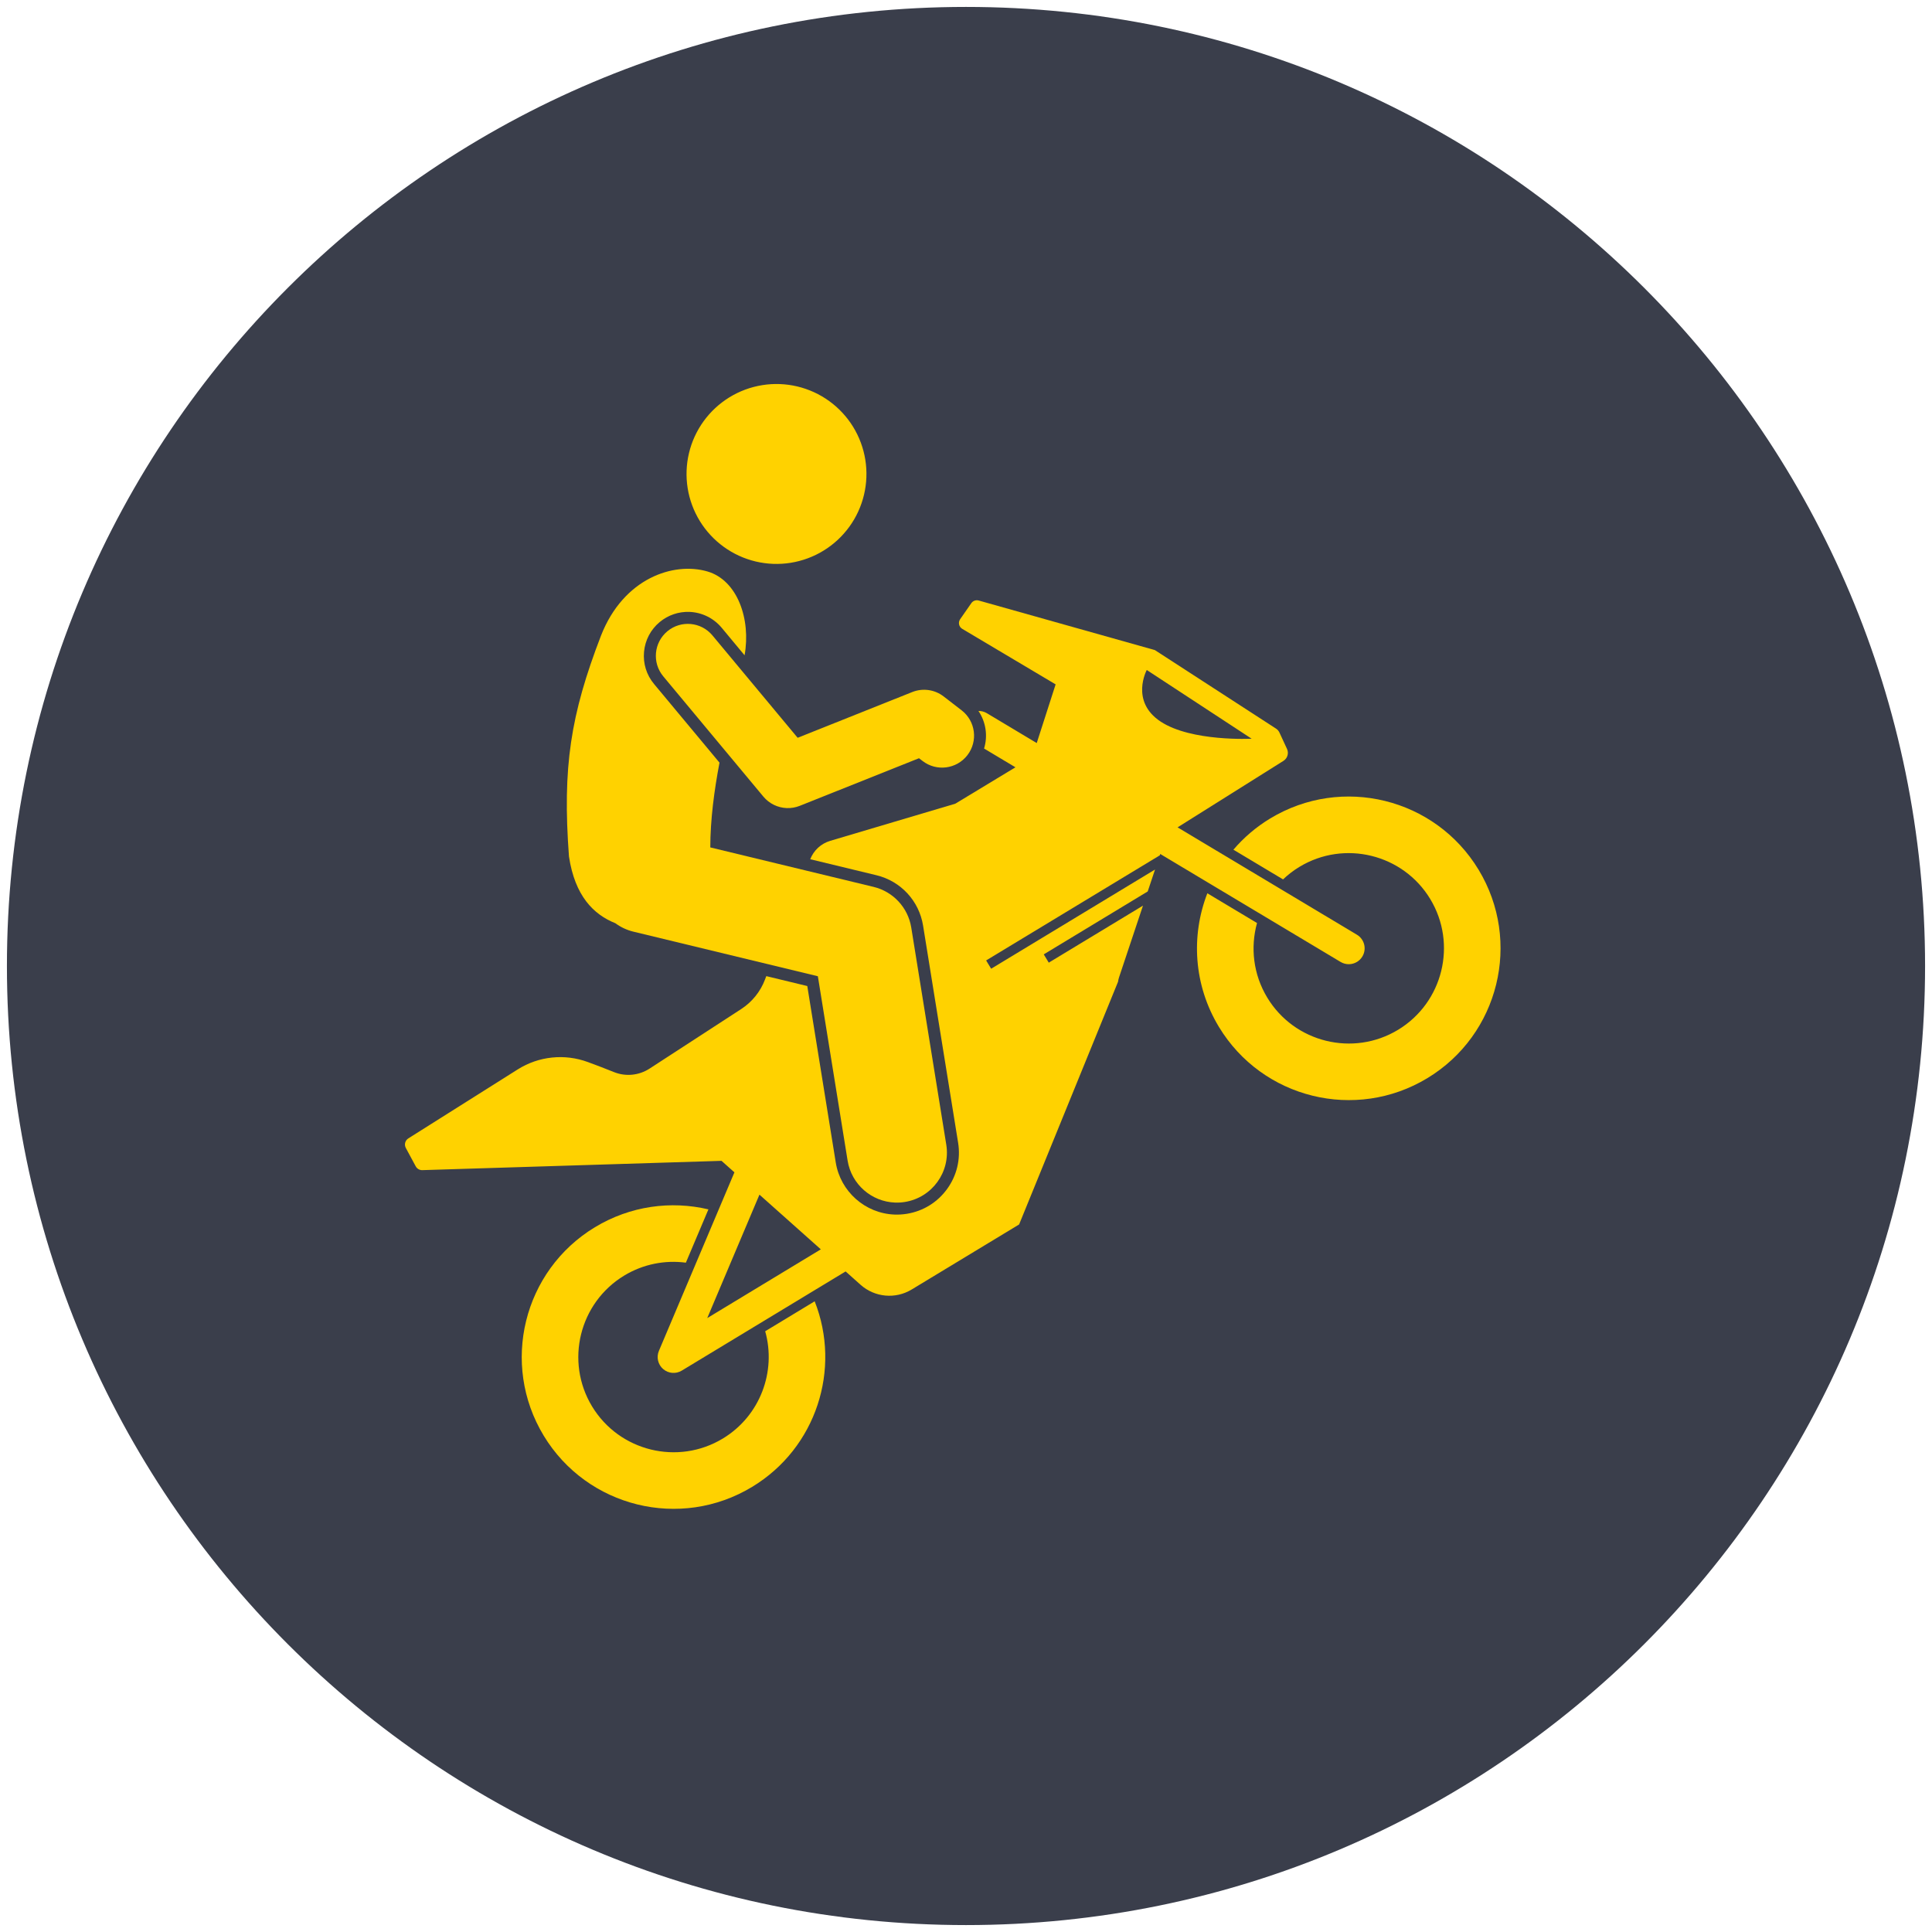
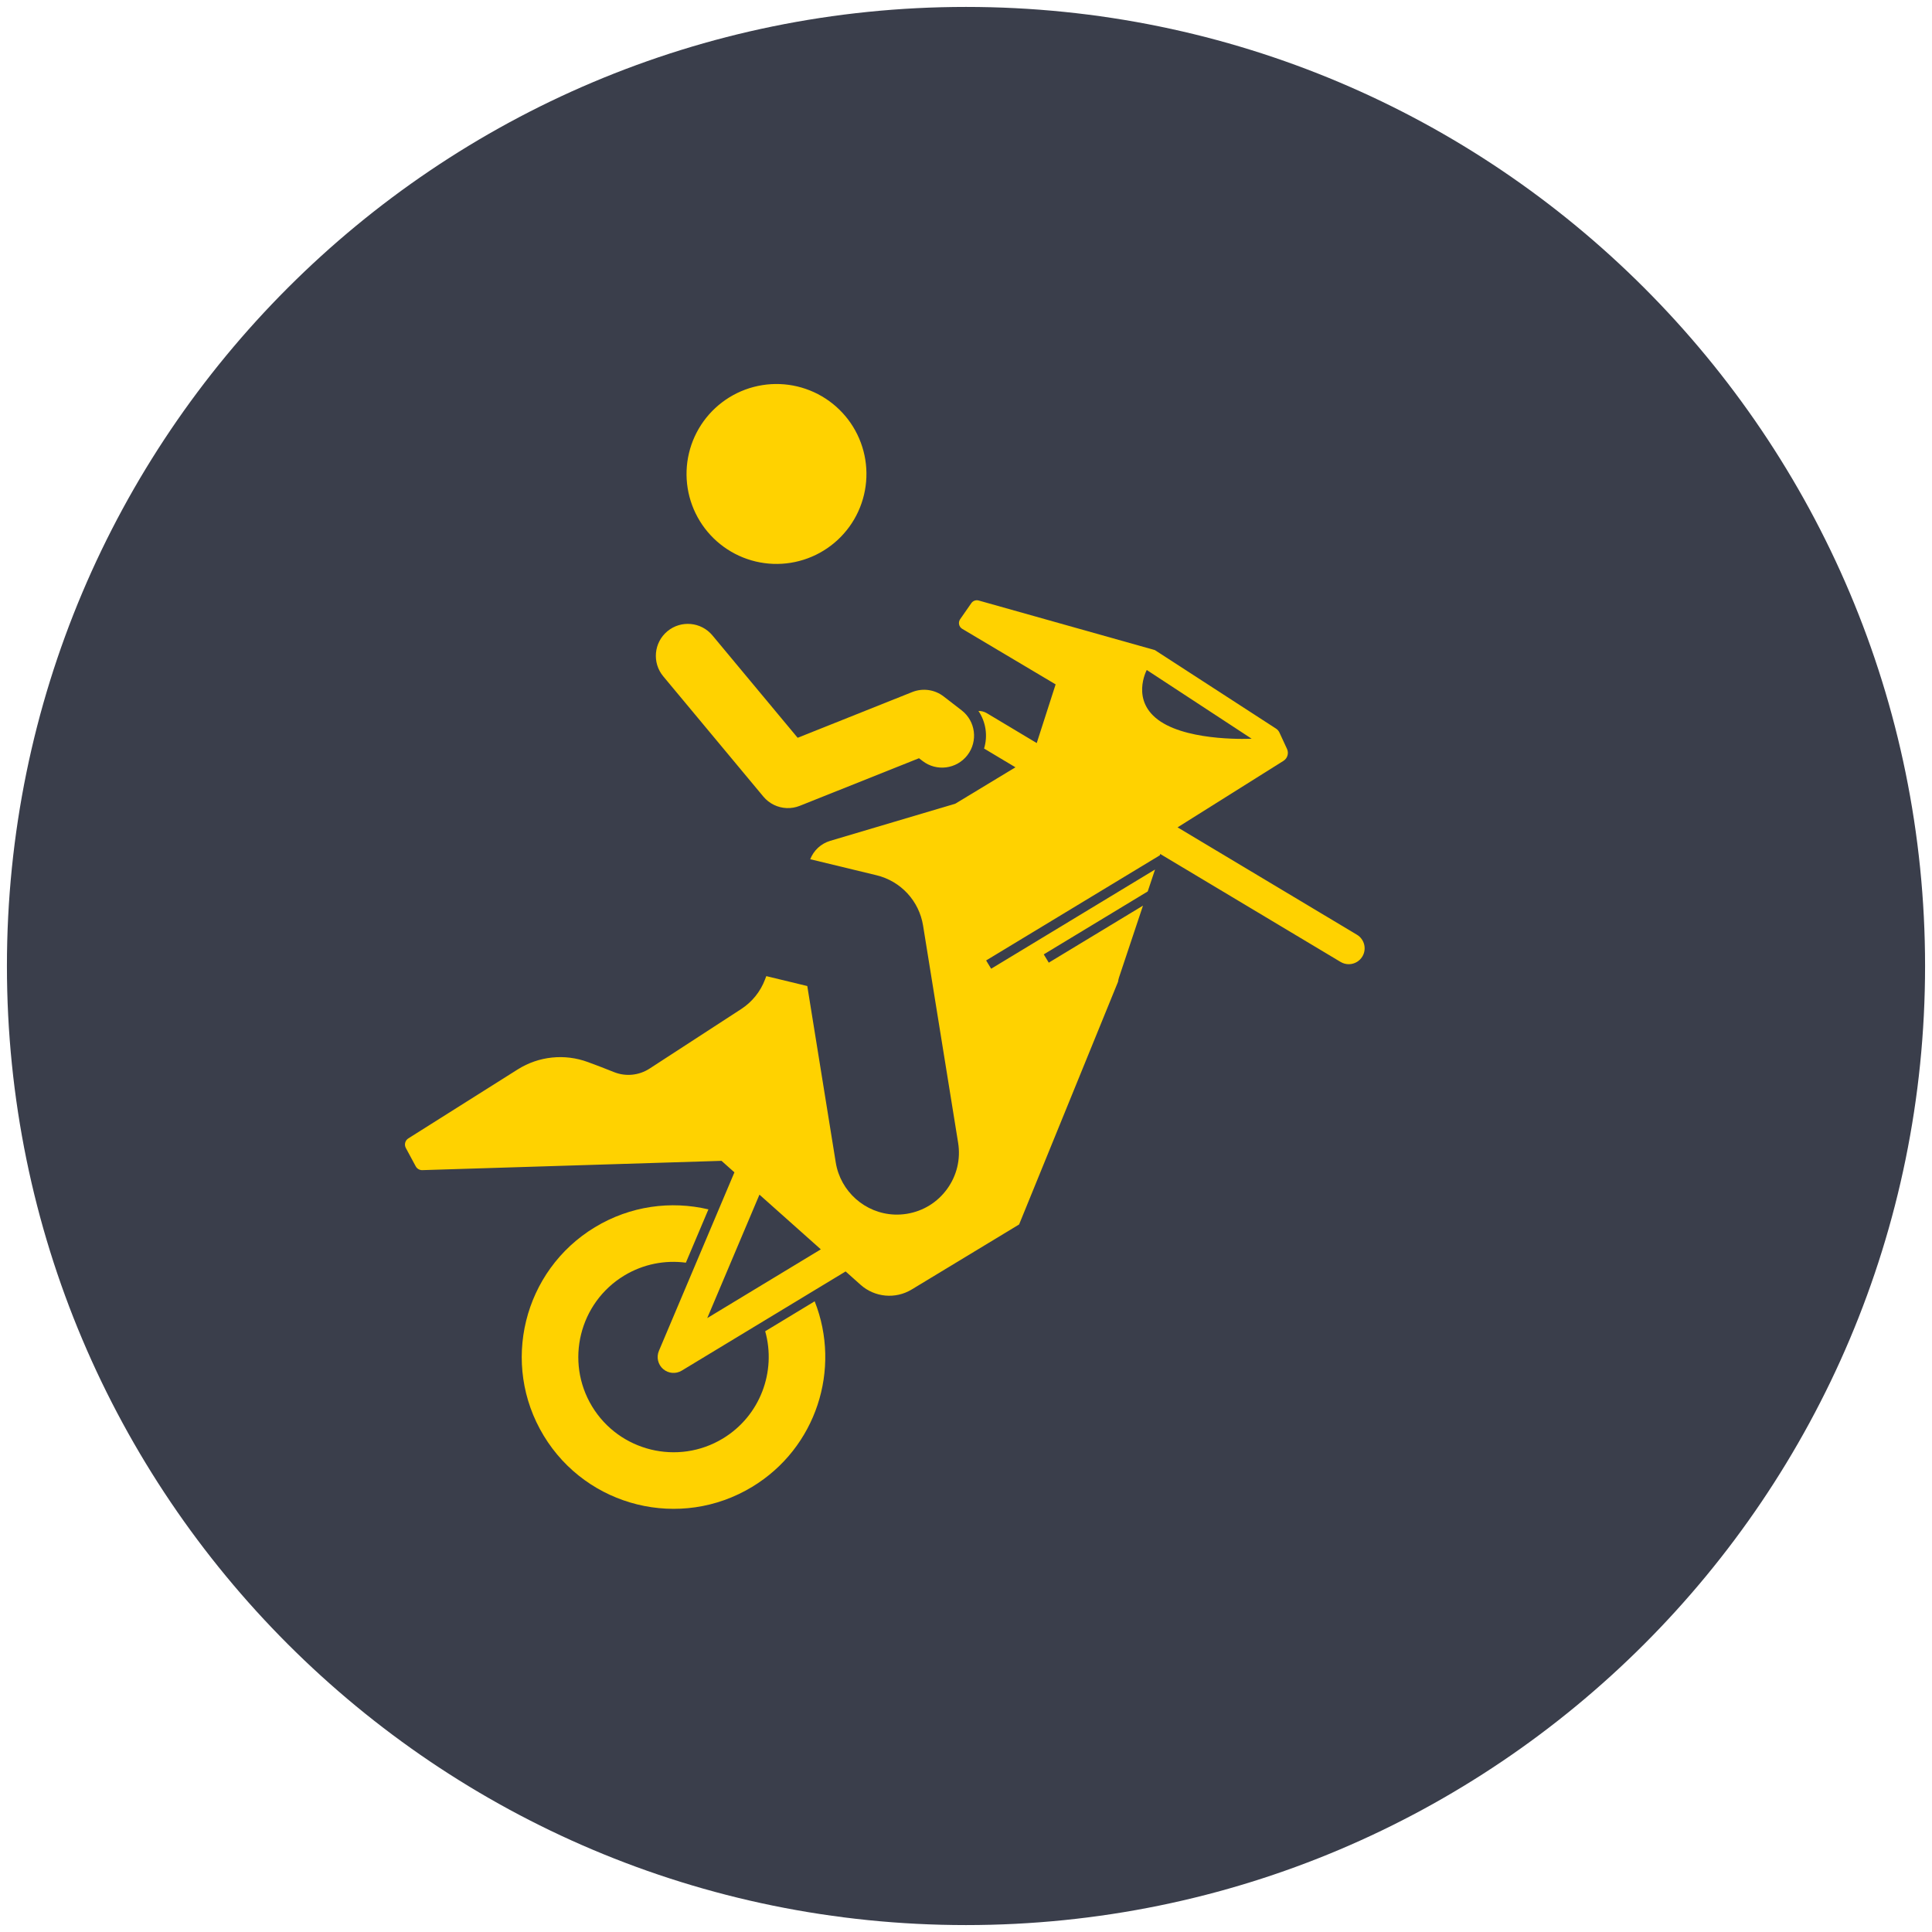
<svg xmlns="http://www.w3.org/2000/svg" version="1.0" preserveAspectRatio="xMidYMid meet" height="1000" viewBox="0 0 750 750" zoomAndPan="magnify" width="1000">
  <defs>
    <clipPath id="31d76ff09c">
      <path clip-rule="nonzero" d="M 2.688 2.688 L 747.312 2.688 L 747.312 747.312 L 2.688 747.312 Z M 2.688 2.688" />
    </clipPath>
    <clipPath id="0730452a1e">
      <path clip-rule="nonzero" d="M 375 2.688 C 169.379 2.688 2.688 169.379 2.688 375 C 2.688 580.621 169.379 747.312 375 747.312 C 580.621 747.312 747.312 580.621 747.312 375 C 747.312 169.379 580.621 2.688 375 2.688 Z M 375 2.688" />
    </clipPath>
    <clipPath id="55cbe360d2">
      <path clip-rule="nonzero" d="M 464 309 L 583 309 L 583 428 L 464 428 Z M 464 309" />
    </clipPath>
    <clipPath id="cf2a3c69a8">
-       <path clip-rule="nonzero" d="M 167.156 144.012 L 599.602 160.219 L 582.891 606.156 L 150.441 589.949 Z M 167.156 144.012" />
-     </clipPath>
+       </clipPath>
    <clipPath id="9f5562c31f">
      <path clip-rule="nonzero" d="M 167.156 144.012 L 599.602 160.219 L 582.891 606.156 L 150.441 589.949 Z M 167.156 144.012" />
    </clipPath>
    <clipPath id="b2458e1616">
      <path clip-rule="nonzero" d="M 202 467 L 321 467 L 321 586 L 202 586 Z M 202 467" />
    </clipPath>
    <clipPath id="c9d1d86ad6">
      <path clip-rule="nonzero" d="M 167.156 144.012 L 599.602 160.219 L 582.891 606.156 L 150.441 589.949 Z M 167.156 144.012" />
    </clipPath>
    <clipPath id="30b928853b">
      <path clip-rule="nonzero" d="M 167.156 144.012 L 599.602 160.219 L 582.891 606.156 L 150.441 589.949 Z M 167.156 144.012" />
    </clipPath>
    <clipPath id="4671c53c2e">
      <path clip-rule="nonzero" d="M 157 233 L 530 233 L 530 533 L 157 533 Z M 157 233" />
    </clipPath>
    <clipPath id="fee63d3bb9">
      <path clip-rule="nonzero" d="M 167.156 144.012 L 599.602 160.219 L 582.891 606.156 L 150.441 589.949 Z M 167.156 144.012" />
    </clipPath>
    <clipPath id="1e37b49687">
      <path clip-rule="nonzero" d="M 167.156 144.012 L 599.602 160.219 L 582.891 606.156 L 150.441 589.949 Z M 167.156 144.012" />
    </clipPath>
    <clipPath id="f40a2ceca5">
      <path clip-rule="nonzero" d="M 266 149 L 337 149 L 337 219 L 266 219 Z M 266 149" />
    </clipPath>
    <clipPath id="d1f03f37c5">
      <path clip-rule="nonzero" d="M 167.156 144.012 L 599.602 160.219 L 582.891 606.156 L 150.441 589.949 Z M 167.156 144.012" />
    </clipPath>
    <clipPath id="6f0af3d3cc">
      <path clip-rule="nonzero" d="M 167.156 144.012 L 599.602 160.219 L 582.891 606.156 L 150.441 589.949 Z M 167.156 144.012" />
    </clipPath>
    <clipPath id="16016c878a">
      <path clip-rule="nonzero" d="M 220 220 L 368 220 L 368 467 L 220 467 Z M 220 220" />
    </clipPath>
    <clipPath id="3bcbc93ec1">
      <path clip-rule="nonzero" d="M 167.156 144.012 L 599.602 160.219 L 582.891 606.156 L 150.441 589.949 Z M 167.156 144.012" />
    </clipPath>
    <clipPath id="146e5d24f8">
      <path clip-rule="nonzero" d="M 167.156 144.012 L 599.602 160.219 L 582.891 606.156 L 150.441 589.949 Z M 167.156 144.012" />
    </clipPath>
    <clipPath id="54ac810844">
      <path clip-rule="nonzero" d="M 254 242 L 379 242 L 379 314 L 254 314 Z M 254 242" />
    </clipPath>
    <clipPath id="5877e24df6">
      <path clip-rule="nonzero" d="M 167.156 144.012 L 599.602 160.219 L 582.891 606.156 L 150.441 589.949 Z M 167.156 144.012" />
    </clipPath>
    <clipPath id="13b1b3f1e1">
      <path clip-rule="nonzero" d="M 167.156 144.012 L 599.602 160.219 L 582.891 606.156 L 150.441 589.949 Z M 167.156 144.012" />
    </clipPath>
  </defs>
  <rect fill-opacity="1" height="900" y="-75" fill="#ffffff" width="900" x="-75" />
-   <rect fill-opacity="1" height="900" y="-75" fill="#ffffff" width="900" x="-75" />
  <g clip-path="url(#31d76ff09c)">
    <g clip-path="url(#0730452a1e)">
      <path fill-rule="nonzero" fill-opacity="1" d="M 2.688 2.688 L 747.312 2.688 L 747.312 747.312 L 2.688 747.312 Z M 2.688 2.688" fill="#3a3e4b" />
    </g>
  </g>
  <g clip-path="url(#55cbe360d2)">
    <g clip-path="url(#cf2a3c69a8)">
      <g clip-path="url(#9f5562c31f)">
-         <path fill-rule="nonzero" fill-opacity="1" d="M 478.809 329.848 L 498.082 341.383 C 499.98 339.566 502.102 337.926 504.441 336.512 C 521.879 325.953 544.656 331.555 555.215 348.992 C 565.77 366.434 560.172 389.211 542.73 399.77 C 525.293 410.324 502.512 404.727 491.957 387.285 C 486.484 378.246 485.363 367.773 487.973 358.312 L 468.691 346.773 C 462.297 363.234 463.332 382.371 473.184 398.648 C 490.031 426.484 526.258 435.391 554.094 418.543 C 581.934 401.691 590.836 365.465 573.988 337.629 C 557.137 309.793 520.914 300.887 493.074 317.738 C 487.555 321.078 482.789 325.195 478.809 329.848 Z M 478.809 329.848" fill="#ffd200" />
-       </g>
+         </g>
    </g>
  </g>
  <g clip-path="url(#b2458e1616)">
    <g clip-path="url(#c9d1d86ad6)">
      <g clip-path="url(#30b928853b)">
        <path fill-rule="nonzero" fill-opacity="1" d="M 316.254 505.164 L 297.047 516.793 C 301.43 532.391 295.129 549.645 280.609 558.434 C 263.168 568.992 240.391 563.391 229.832 545.949 C 219.277 528.512 224.879 505.73 242.316 495.176 C 249.777 490.66 258.215 489.109 266.254 490.168 L 275.008 469.477 C 260.508 466.051 244.707 468.078 230.953 476.402 C 203.117 493.254 194.211 529.477 211.059 557.312 C 227.91 585.148 264.137 594.059 291.973 577.207 C 316.934 562.098 326.656 531.414 316.254 505.164 Z M 316.254 505.164" fill="#ffd200" />
      </g>
    </g>
  </g>
  <g clip-path="url(#4671c53c2e)">
    <g clip-path="url(#fee63d3bb9)">
      <g clip-path="url(#1e37b49687)">
        <path fill-rule="nonzero" fill-opacity="1" d="M 161.383 452.766 C 161.891 453.707 162.887 454.281 163.953 454.246 L 280.094 450.637 L 282.184 452.5 L 285.102 455.102 L 255.789 524.402 C 254.75 526.863 255.41 529.715 257.434 531.465 C 259.453 533.211 262.371 533.461 264.656 532.074 L 328.266 493.57 L 331.152 496.145 L 334.09 498.766 C 339.578 503.652 347.609 504.395 353.898 500.59 L 395.617 475.336 L 434.023 381.117 C 434.102 380.535 434.227 379.957 434.418 379.387 L 443.703 351.566 L 407.133 373.703 L 405.188 370.488 L 445.543 346.059 L 448.383 337.551 L 384.762 376.062 L 382.816 372.844 L 450.133 332.098 L 450.18 332.172 L 450.398 331.512 L 520.422 373.426 C 522.449 374.641 524.895 374.551 526.781 373.41 C 527.613 372.906 528.34 372.195 528.875 371.305 C 530.621 368.383 529.672 364.602 526.75 362.852 L 457.133 321.18 L 460.645 318.973 L 498.234 295.367 C 499.797 294.383 500.387 292.391 499.609 290.715 L 496.676 284.375 C 496.383 283.746 495.922 283.215 495.34 282.836 L 448.32 252.363 L 379.926 233.117 C 378.852 232.816 377.707 233.227 377.07 234.141 L 372.73 240.375 C 371.863 241.621 372.234 243.34 373.539 244.117 L 409.793 265.676 L 403.621 284.84 L 402.457 288.453 L 383.066 276.844 C 382.082 276.254 380.961 275.984 379.832 275.996 C 382.73 280.273 383.52 285.66 382.016 290.578 L 394.191 297.867 L 390.609 300.035 L 370.859 311.988 L 322.285 326.414 C 318.734 327.469 315.879 330.105 314.531 333.551 L 340.242 339.766 C 349.691 342.051 356.793 349.727 358.34 359.32 L 371.941 443.617 C 372.965 449.957 371.457 456.32 367.691 461.531 C 363.93 466.742 358.367 470.176 352.023 471.199 C 350.449 471.453 348.852 471.551 347.27 471.492 C 335.859 471.062 326.262 462.562 324.441 451.277 L 313.387 382.777 L 297.473 378.93 L 297.004 380.172 C 295.223 384.91 291.977 388.957 287.73 391.715 L 252.16 414.828 C 248.031 417.508 242.859 418.02 238.297 416.164 C 235.301 414.945 231.719 413.586 228.23 412.297 C 219.195 408.961 209.129 410.004 200.984 415.141 L 158.523 441.918 C 157.266 442.711 156.84 444.336 157.543 445.645 Z M 445.172 260.09 L 485.883 286.766 C 485.883 286.766 462.516 287.992 450.562 280.121 C 438.613 272.25 445.172 260.09 445.172 260.09 Z M 294.816 463.762 L 297.734 466.359 L 315.75 482.418 L 318.641 484.992 L 274.551 511.68 Z M 294.816 463.762" fill="#ffd200" />
      </g>
    </g>
  </g>
  <g clip-path="url(#f40a2ceca5)">
    <g clip-path="url(#d1f03f37c5)">
      <g clip-path="url(#6f0af3d3cc)">
        <path fill-rule="nonzero" fill-opacity="1" d="M 336.328 185.301 C 336.285 186.441 336.188 187.582 336.031 188.715 C 335.879 189.848 335.668 190.969 335.402 192.082 C 335.137 193.195 334.82 194.293 334.445 195.375 C 334.074 196.457 333.648 197.516 333.172 198.555 C 332.695 199.594 332.168 200.609 331.594 201.598 C 331.016 202.586 330.391 203.543 329.723 204.469 C 329.051 205.395 328.336 206.285 327.578 207.141 C 326.82 208 326.023 208.816 325.184 209.594 C 324.344 210.371 323.469 211.105 322.559 211.797 C 321.648 212.492 320.707 213.137 319.73 213.734 C 318.758 214.336 317.758 214.887 316.73 215.387 C 315.699 215.887 314.648 216.336 313.578 216.734 C 312.504 217.133 311.418 217.477 310.309 217.766 C 309.203 218.059 308.086 218.293 306.957 218.477 C 305.828 218.656 304.691 218.781 303.551 218.852 C 302.41 218.918 301.266 218.934 300.125 218.891 C 298.98 218.848 297.844 218.75 296.711 218.594 C 295.574 218.438 294.453 218.23 293.34 217.965 C 292.227 217.699 291.133 217.379 290.051 217.008 C 288.969 216.637 287.906 216.211 286.867 215.734 C 285.828 215.258 284.816 214.73 283.828 214.152 C 282.84 213.578 281.883 212.953 280.957 212.281 C 280.031 211.613 279.137 210.898 278.281 210.141 C 277.426 209.379 276.609 208.582 275.832 207.742 C 275.051 206.906 274.316 206.031 273.625 205.121 C 272.934 204.211 272.289 203.266 271.688 202.293 C 271.09 201.32 270.539 200.316 270.039 199.289 C 269.535 198.262 269.086 197.211 268.691 196.141 C 268.293 195.066 267.949 193.977 267.656 192.871 C 267.367 191.766 267.129 190.648 266.949 189.52 C 266.77 188.387 266.645 187.254 266.574 186.113 C 266.504 184.969 266.492 183.828 266.535 182.684 C 266.578 181.543 266.676 180.402 266.828 179.27 C 266.984 178.137 267.195 177.016 267.461 175.902 C 267.723 174.789 268.043 173.691 268.414 172.609 C 268.789 171.527 269.215 170.469 269.691 169.43 C 270.168 168.391 270.695 167.375 271.27 166.387 C 271.848 165.402 272.473 164.441 273.141 163.516 C 273.812 162.59 274.527 161.699 275.285 160.844 C 276.043 159.984 276.84 159.168 277.68 158.391 C 278.52 157.613 279.395 156.879 280.305 156.188 C 281.215 155.496 282.156 154.848 283.129 154.25 C 284.105 153.648 285.105 153.102 286.133 152.598 C 287.164 152.098 288.211 151.648 289.285 151.25 C 290.355 150.852 291.445 150.508 292.551 150.219 C 293.66 149.926 294.777 149.691 295.906 149.512 C 297.035 149.328 298.172 149.203 299.312 149.133 C 300.453 149.066 301.598 149.051 302.738 149.094 C 303.883 149.137 305.02 149.234 306.152 149.391 C 307.285 149.547 308.41 149.754 309.523 150.02 C 310.637 150.285 311.73 150.605 312.812 150.977 C 313.895 151.352 314.953 151.773 315.996 152.25 C 317.035 152.727 318.047 153.254 319.035 153.832 C 320.023 154.41 320.98 155.031 321.906 155.703 C 322.832 156.375 323.727 157.086 324.582 157.844 C 325.438 158.605 326.254 159.402 327.031 160.242 C 327.812 161.078 328.547 161.953 329.238 162.863 C 329.93 163.773 330.574 164.719 331.176 165.691 C 331.773 166.664 332.324 167.668 332.824 168.695 C 333.324 169.723 333.777 170.773 334.172 171.848 C 334.57 172.918 334.914 174.008 335.207 175.113 C 335.496 176.219 335.734 177.336 335.914 178.469 C 336.094 179.598 336.219 180.73 336.289 181.875 C 336.359 183.016 336.371 184.156 336.328 185.301 Z M 336.328 185.301" fill="#ffd200" />
      </g>
    </g>
  </g>
  <g clip-path="url(#16016c878a)">
    <g clip-path="url(#3bcbc93ec1)">
      <g clip-path="url(#146e5d24f8)">
-         <path fill-rule="nonzero" fill-opacity="1" d="M 329.039 450.539 C 330.535 459.82 338.391 466.5 347.441 466.836 C 348.703 466.887 349.988 466.809 351.281 466.602 C 361.859 464.895 369.051 454.934 367.344 444.355 L 353.746 360.062 C 352.5 352.344 346.746 346.129 339.148 344.293 L 275.734 328.965 C 275.758 318.094 277.258 306.855 279.309 296.055 L 253.895 265.523 C 250.977 262.02 249.598 257.59 250.012 253.047 C 250.43 248.504 252.586 244.398 256.094 241.48 C 259.336 238.781 263.438 237.383 267.652 237.539 C 272.488 237.723 277.039 239.961 280.137 243.68 L 289.043 254.383 C 291.551 240.375 286.277 225.27 274.664 221.852 C 261.566 217.992 242.07 224.375 233.309 246.75 C 221.438 277.59 218.312 297.859 220.871 332.477 C 223.188 347.809 230.402 355.012 238.898 358.402 C 240.93 359.906 243.289 361.039 245.898 361.672 L 317.492 378.977 Z M 329.039 450.539" fill="#ffd200" />
-       </g>
+         </g>
    </g>
  </g>
  <g clip-path="url(#54ac810844)">
    <g clip-path="url(#5877e24df6)">
      <g clip-path="url(#13b1b3f1e1)">
        <path fill-rule="nonzero" fill-opacity="1" d="M 276.559 246.66 C 272.172 241.391 264.344 240.672 259.07 245.059 C 253.801 249.445 253.086 257.277 257.473 262.547 L 296.332 309.23 C 298.641 312 301.965 313.566 305.414 313.695 C 307.109 313.758 308.832 313.477 310.48 312.816 L 356.754 294.344 L 358.121 295.398 C 363.547 299.594 371.348 298.59 375.539 293.164 C 379.73 287.738 378.73 279.941 373.305 275.75 L 366.324 270.359 C 362.848 267.672 358.207 267.023 354.133 268.652 L 309.648 286.41 Z M 276.559 246.66" fill="#ffd200" />
      </g>
    </g>
  </g>
</svg>